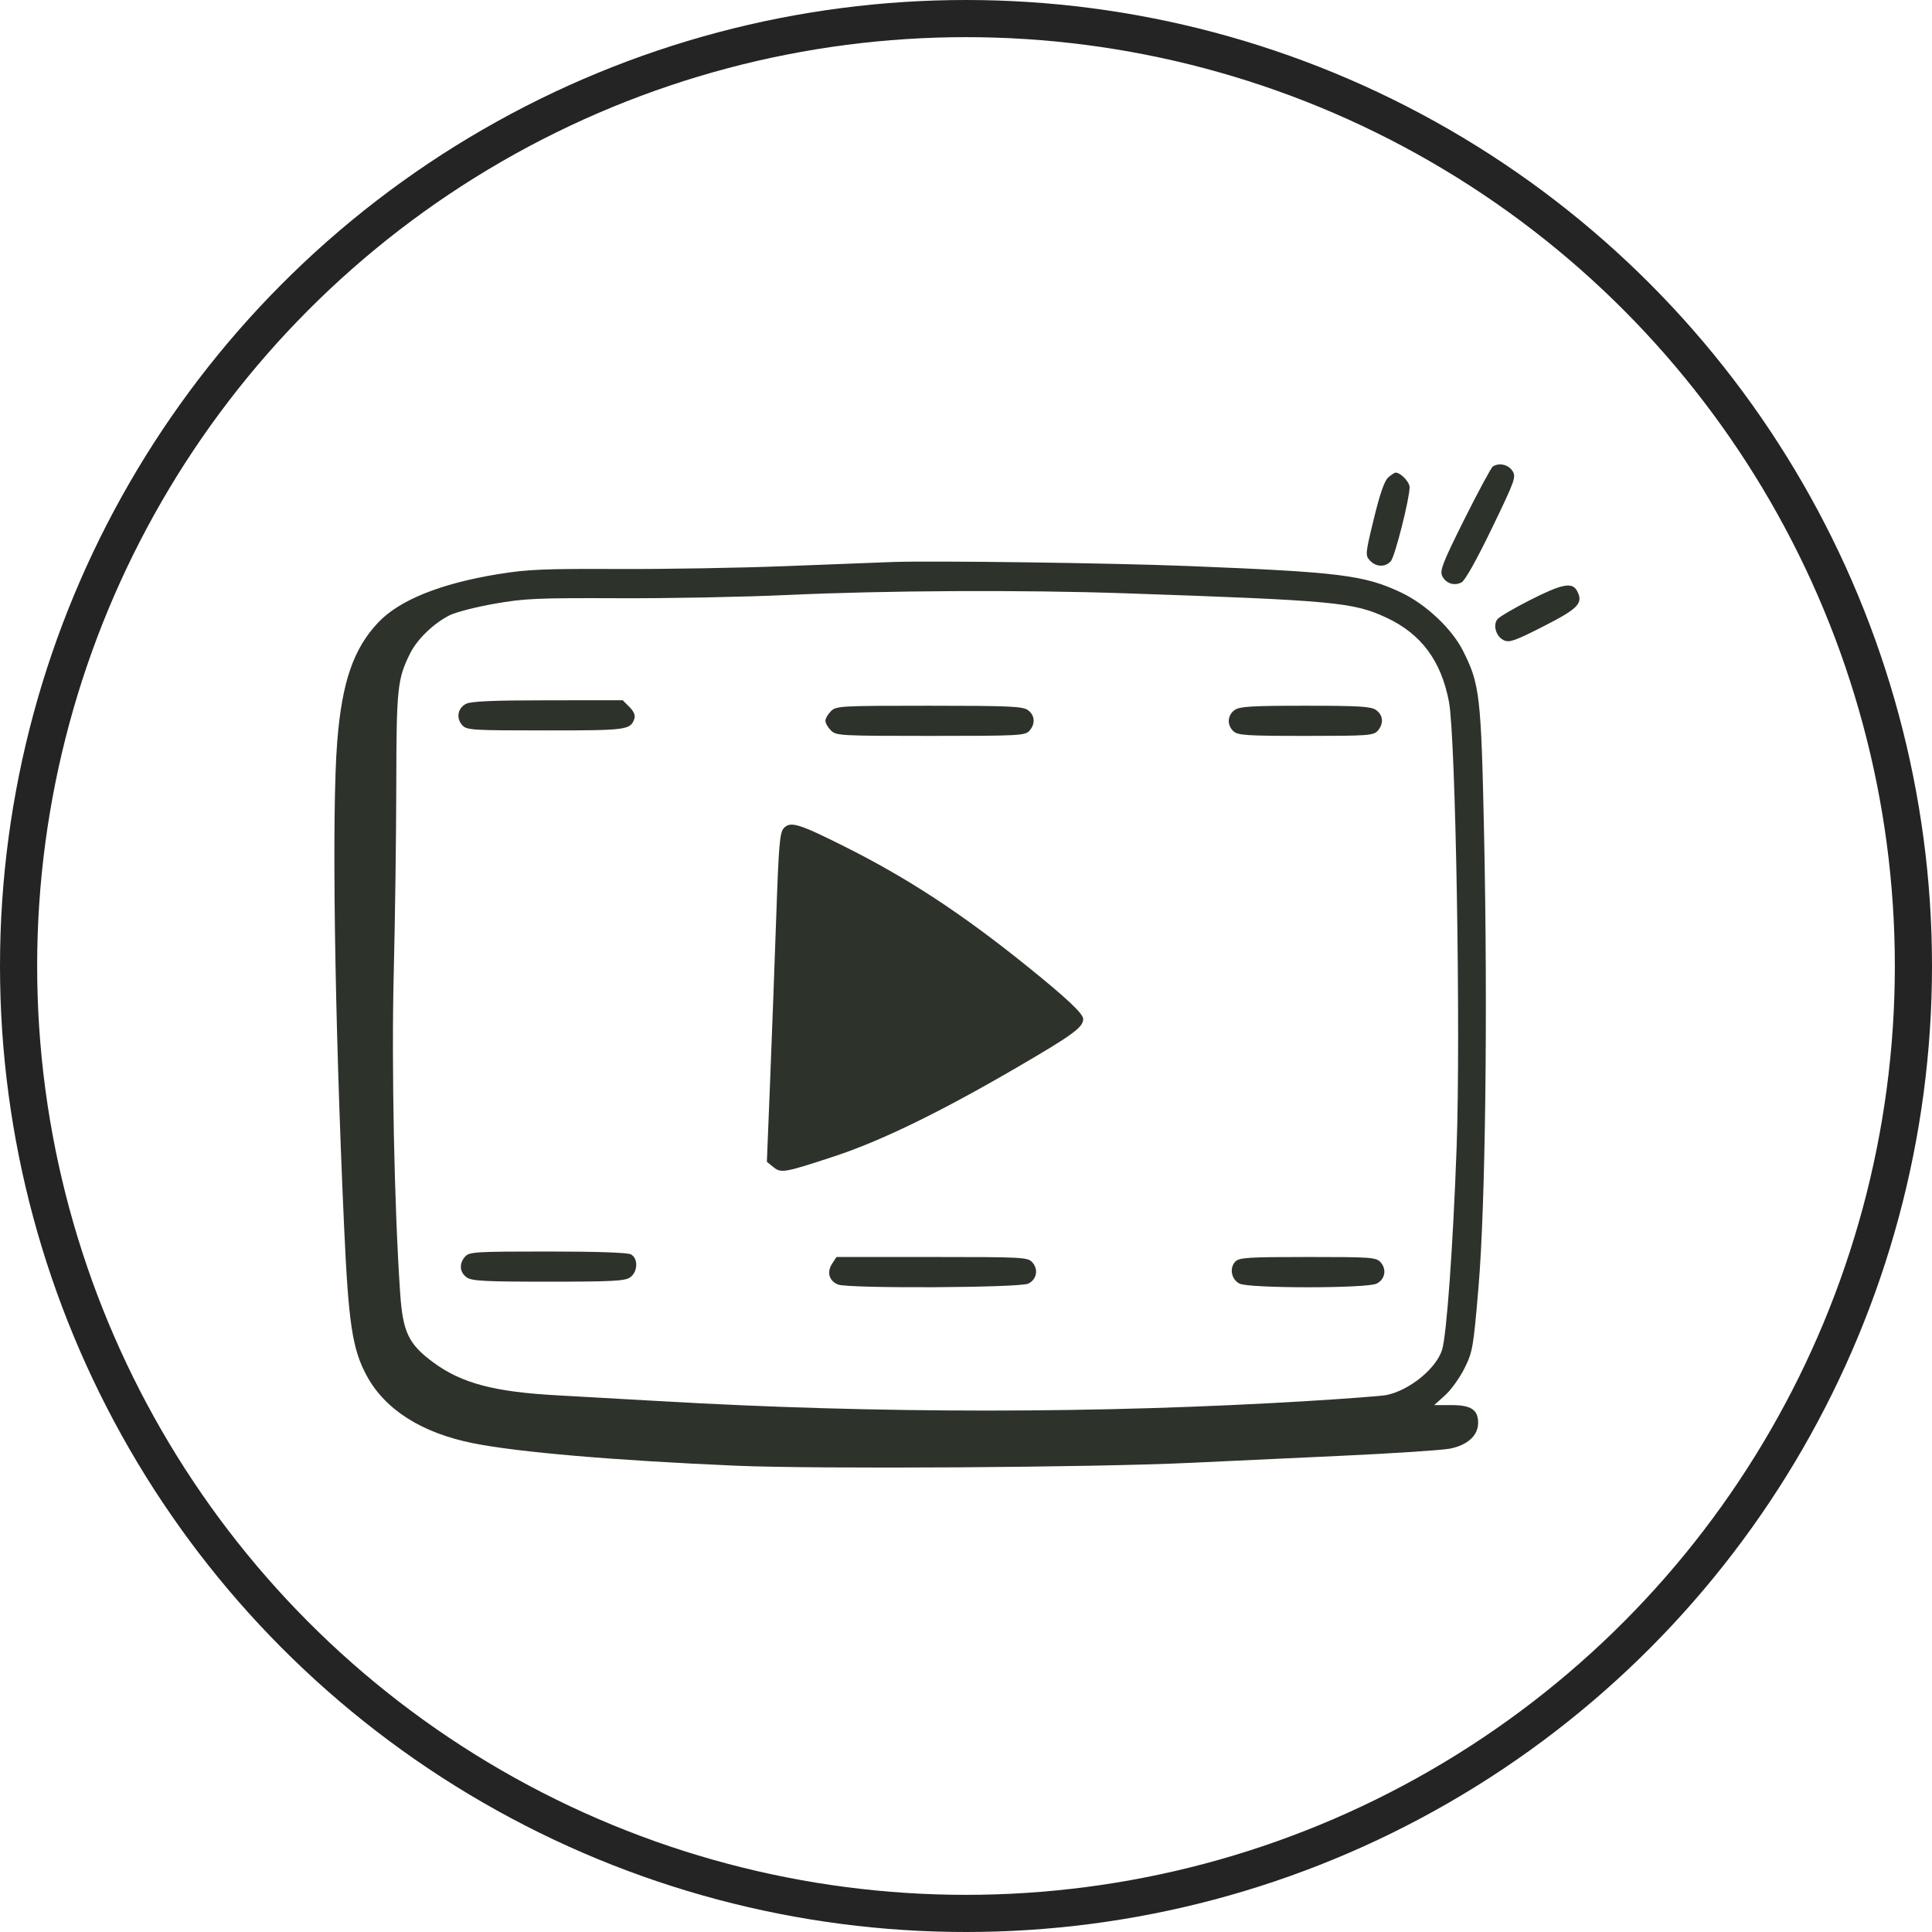
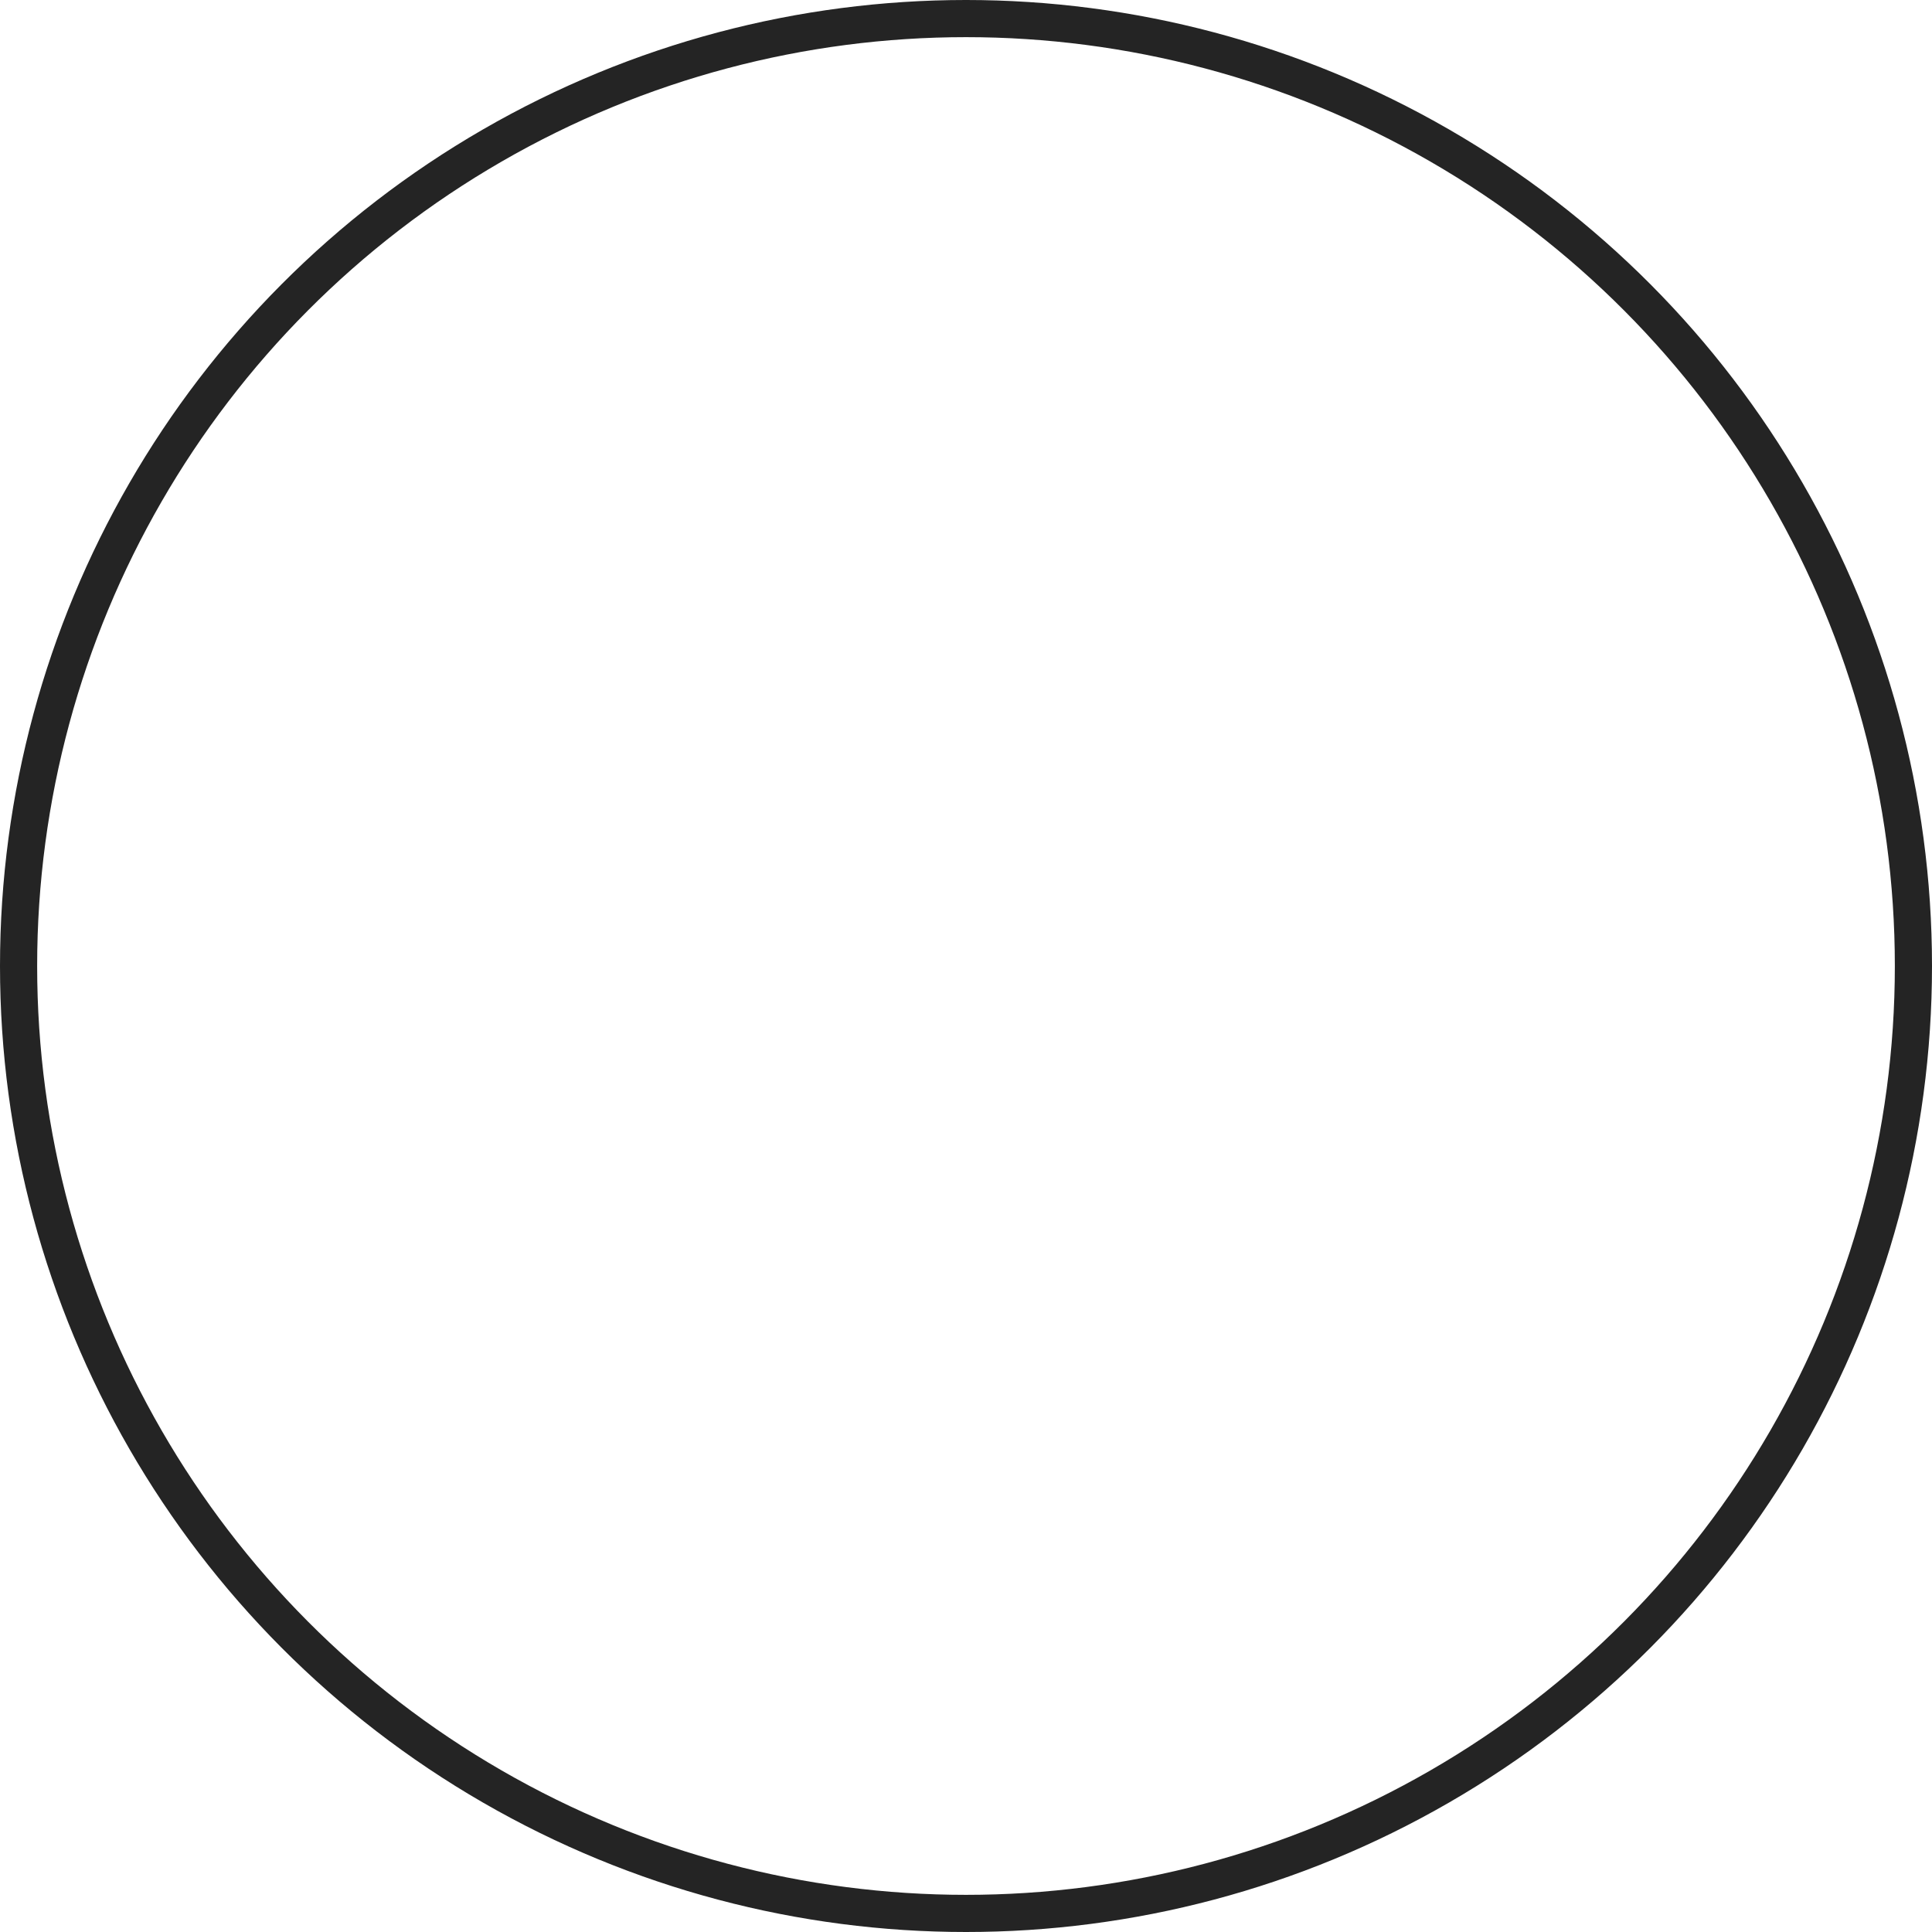
<svg xmlns="http://www.w3.org/2000/svg" width="104" height="104" viewBox="0 0 104 104" fill="none">
  <circle cx="52" cy="52" r="51" stroke="#242424" stroke-width="2" />
-   <path fill-rule="evenodd" clip-rule="evenodd" d="M80.361 25.111C80.269 25.171 79.583 26.443 78.835 27.938C77.683 30.243 77.499 30.707 77.627 30.989C77.816 31.403 78.281 31.562 78.679 31.348C78.865 31.249 79.499 30.115 80.31 28.437C81.57 25.824 81.625 25.67 81.411 25.343C81.189 25.005 80.693 24.895 80.361 25.111ZM74.729 25.7C74.526 25.877 74.284 26.572 73.956 27.919C73.496 29.806 73.488 29.891 73.741 30.171C74.067 30.53 74.579 30.545 74.872 30.203C75.094 29.944 75.881 26.835 75.879 26.225C75.877 25.94 75.396 25.441 75.123 25.441C75.069 25.441 74.891 25.558 74.729 25.7ZM48.049 30.253C47.318 30.279 44.727 30.379 42.291 30.475C39.855 30.571 35.788 30.64 33.253 30.629C29.283 30.611 28.392 30.649 26.831 30.903C23.701 31.412 21.478 32.31 20.341 33.527C19.025 34.933 18.413 36.71 18.157 39.869C17.85 43.64 18.004 54.602 18.523 66.04C18.76 71.266 18.968 72.632 19.744 74.062C20.734 75.886 22.7 77.133 25.461 77.688C27.87 78.173 33.118 78.621 39.634 78.9C44.057 79.088 58.742 78.996 64.067 78.746C65.813 78.664 69.5 78.492 72.26 78.363C75.021 78.235 77.623 78.063 78.043 77.982C78.99 77.799 79.568 77.275 79.568 76.598C79.568 75.885 79.193 75.636 78.117 75.636H77.205L77.795 75.103C78.119 74.81 78.59 74.153 78.841 73.642C79.275 72.762 79.314 72.531 79.59 69.266C79.963 64.844 80.09 54.454 79.889 44.929C79.73 37.43 79.66 36.821 78.747 35.019C78.15 33.841 76.755 32.528 75.434 31.901C73.448 30.958 72.137 30.795 63.919 30.468C59.837 30.306 50.192 30.175 48.049 30.253ZM82.365 32.3C81.508 32.736 80.72 33.197 80.614 33.325C80.346 33.648 80.533 34.274 80.956 34.467C81.253 34.602 81.557 34.495 83.093 33.712C84.978 32.751 85.245 32.467 84.89 31.803C84.632 31.322 84.078 31.431 82.365 32.3ZM60.597 31.938C71.837 32.324 72.861 32.42 74.636 33.251C76.507 34.126 77.581 35.574 77.999 37.784C78.359 39.682 78.633 55.614 78.411 61.741C78.218 67.08 77.871 71.9 77.626 72.666C77.299 73.685 75.86 74.85 74.623 75.098C74.379 75.146 72.519 75.288 70.489 75.412C59.219 76.102 47.273 76.105 35.5 75.422C33.47 75.304 31.012 75.165 30.038 75.113C26.624 74.931 24.853 74.464 23.336 73.347C21.993 72.359 21.685 71.718 21.541 69.612C21.224 64.973 21.071 57.354 21.195 52.384C21.266 49.542 21.328 44.991 21.332 42.271C21.341 37.035 21.392 36.549 22.076 35.176C22.459 34.407 23.328 33.567 24.197 33.123C24.523 32.957 25.606 32.677 26.602 32.502C28.234 32.215 28.897 32.185 33.286 32.203C35.965 32.215 40.051 32.136 42.365 32.029C47.658 31.784 55.05 31.747 60.597 31.938ZM25.092 37.885C24.638 38.114 24.539 38.657 24.882 39.036C25.123 39.302 25.386 39.319 29.368 39.319C33.769 39.319 33.935 39.297 34.15 38.683C34.21 38.509 34.118 38.292 33.882 38.056L33.521 37.695L29.491 37.697C26.547 37.699 25.362 37.749 25.092 37.885ZM44.727 38.285C44.565 38.448 44.432 38.68 44.432 38.802C44.432 38.924 44.565 39.156 44.727 39.319C45.011 39.602 45.219 39.614 50.093 39.614C54.818 39.614 55.18 39.596 55.408 39.344C55.748 38.968 55.712 38.492 55.324 38.22C55.042 38.023 54.283 37.99 50.009 37.99C45.219 37.99 45.011 38.002 44.727 38.285ZM66.462 38.22C66.064 38.499 66.037 39.038 66.404 39.37C66.639 39.583 67.132 39.614 70.293 39.614C73.612 39.614 73.933 39.592 74.157 39.344C74.497 38.968 74.461 38.492 74.073 38.22C73.799 38.028 73.176 37.99 70.267 37.99C67.359 37.99 66.736 38.028 66.462 38.22ZM42.186 44.587C41.975 44.82 41.917 45.5 41.787 49.286C41.703 51.721 41.555 55.699 41.458 58.127L41.281 62.541L41.626 62.821C42.049 63.163 42.21 63.135 44.922 62.242C47.416 61.421 50.594 59.875 54.692 57.489C57.758 55.704 58.309 55.302 58.309 54.851C58.309 54.562 57.4 53.71 55.211 51.949C51.734 49.152 48.848 47.263 45.456 45.565C42.976 44.324 42.541 44.194 42.186 44.587ZM25.041 67.639C24.701 68.014 24.737 68.491 25.125 68.763C25.403 68.957 26.078 68.993 29.521 68.993C32.964 68.993 33.639 68.957 33.917 68.763C34.338 68.468 34.364 67.737 33.96 67.521C33.782 67.426 32.089 67.369 29.48 67.369C25.604 67.369 25.267 67.389 25.041 67.639ZM44.792 68.026C44.493 68.483 44.633 68.964 45.119 69.149C45.7 69.37 54.908 69.324 55.357 69.097C55.811 68.868 55.91 68.326 55.567 67.947C55.324 67.678 55.05 67.664 50.17 67.664H45.029L44.792 68.026ZM66.505 67.904C66.164 68.246 66.279 68.873 66.724 69.098C67.246 69.36 73.585 69.36 74.106 69.097C74.56 68.868 74.659 68.326 74.316 67.947C74.077 67.682 73.82 67.664 70.403 67.664C67.223 67.664 66.714 67.695 66.505 67.904Z" fill="#2D332B" />
</svg>